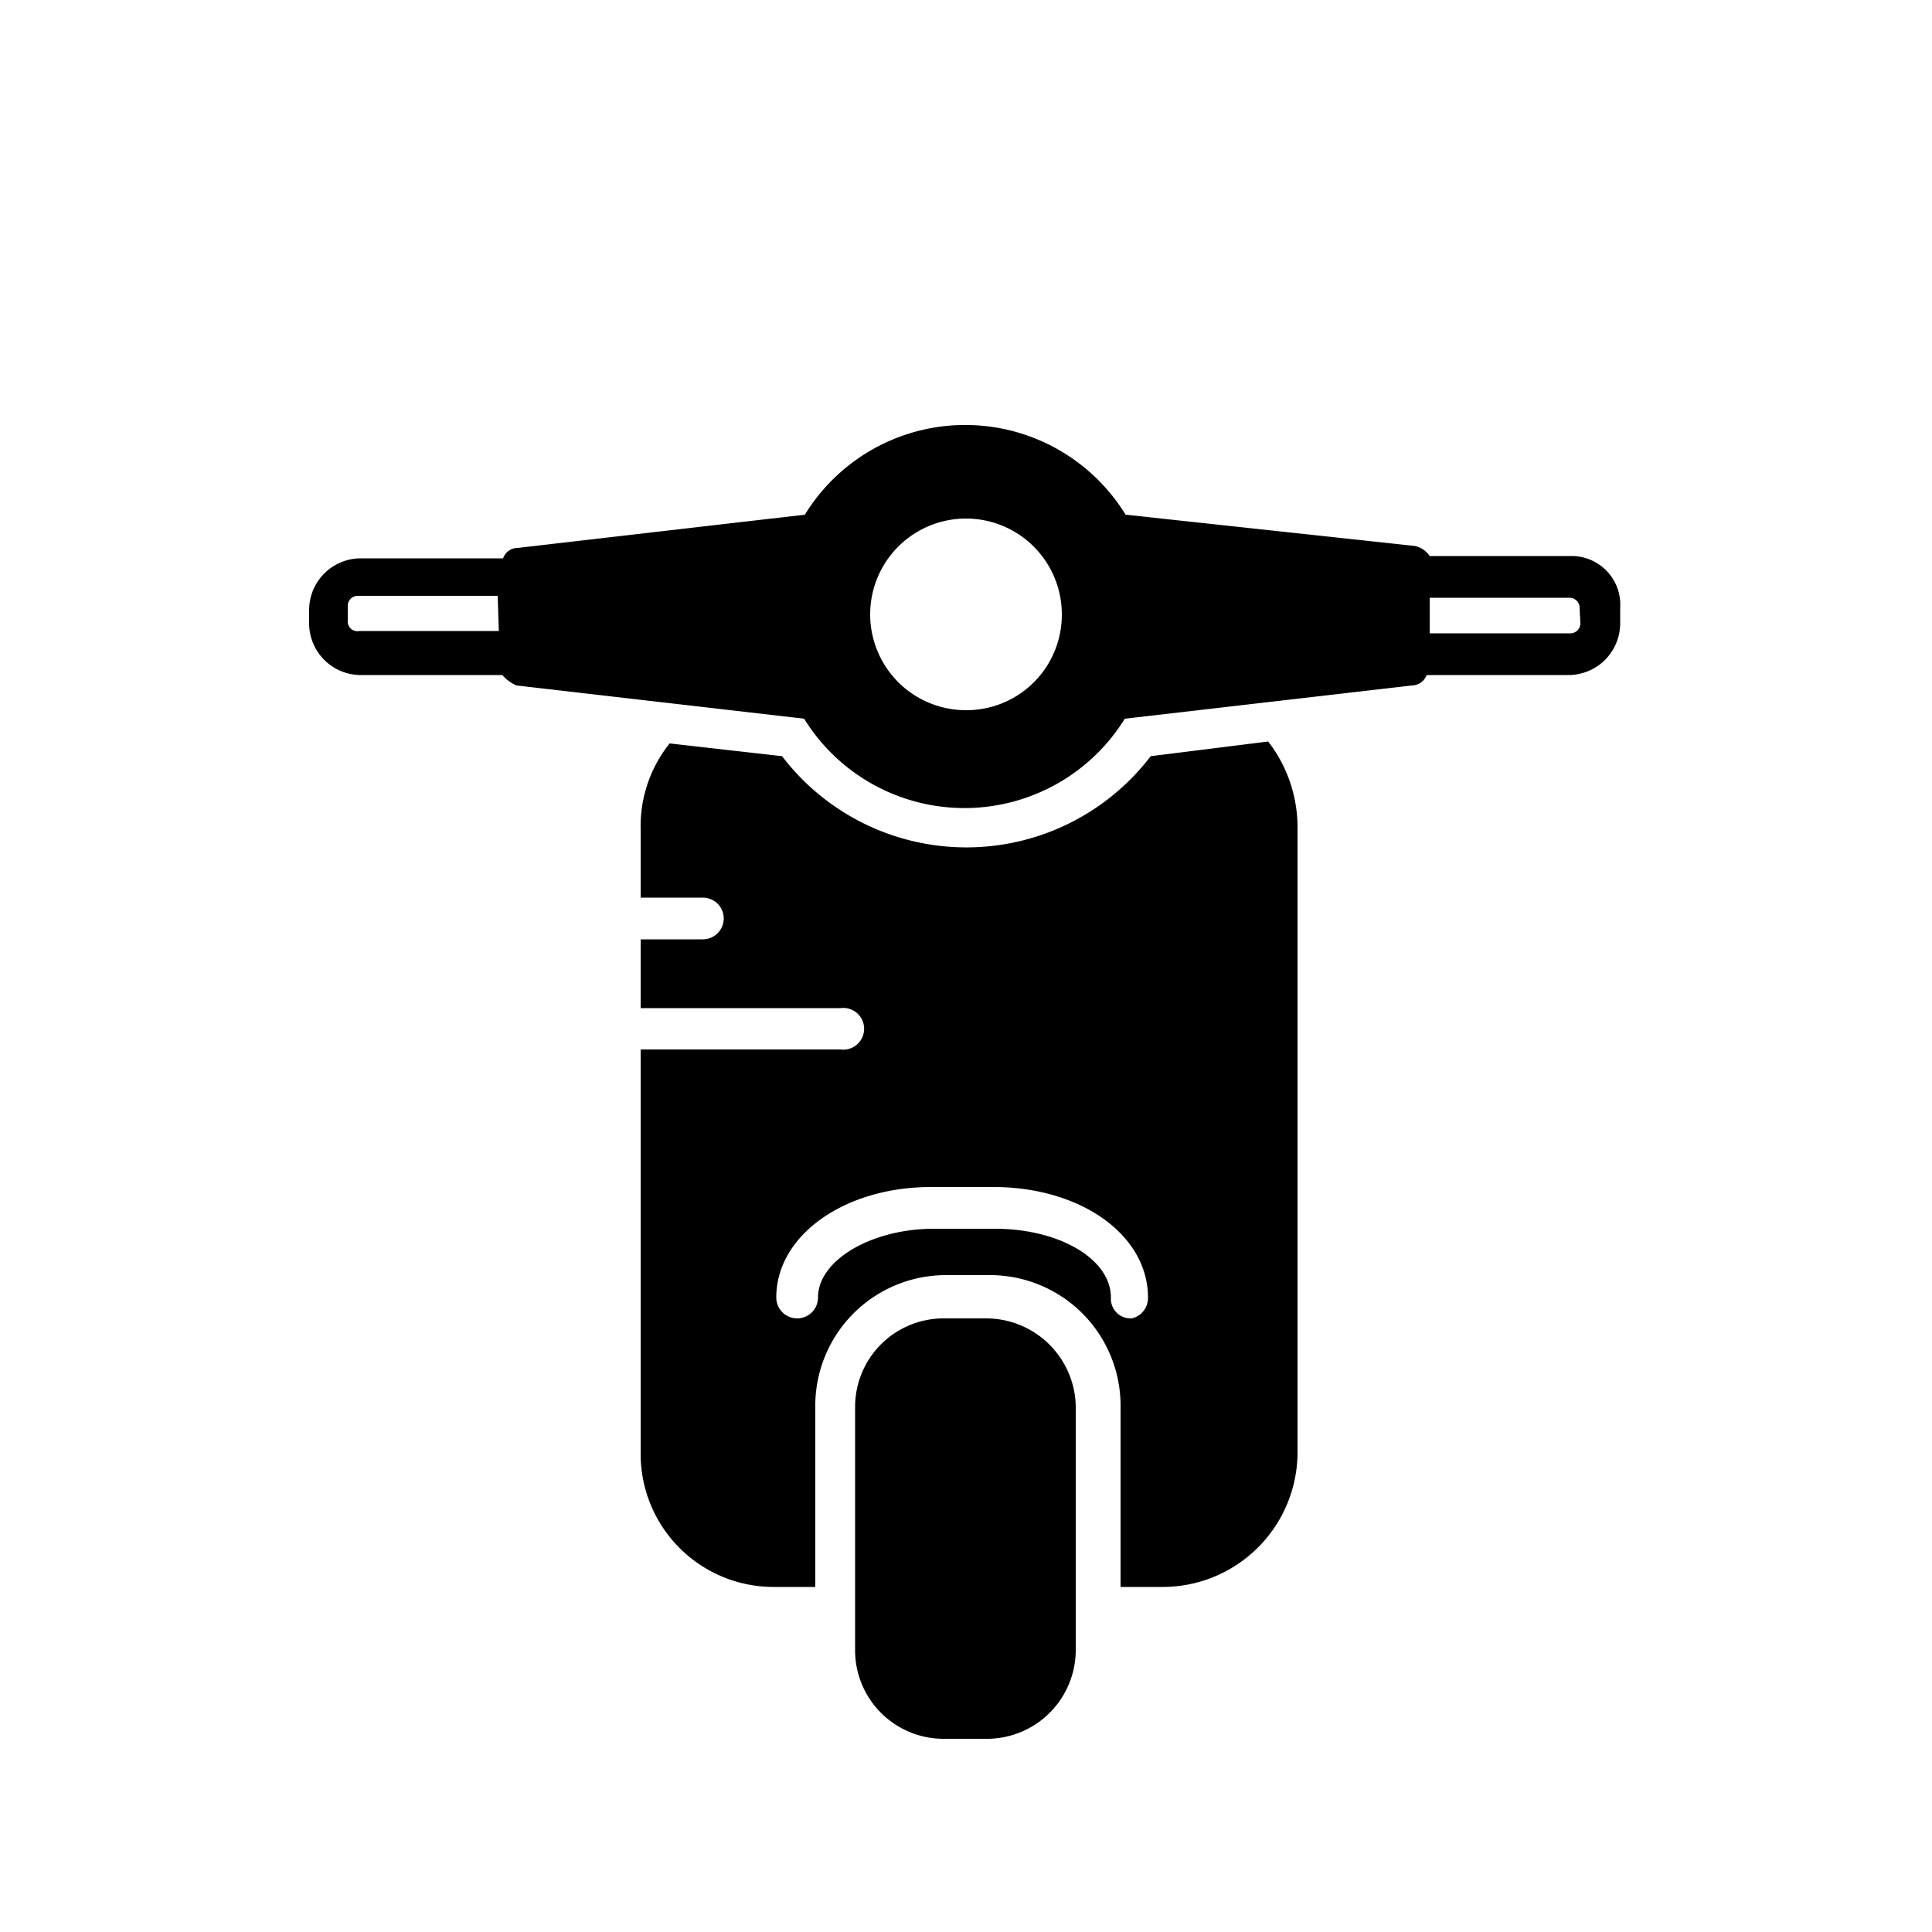
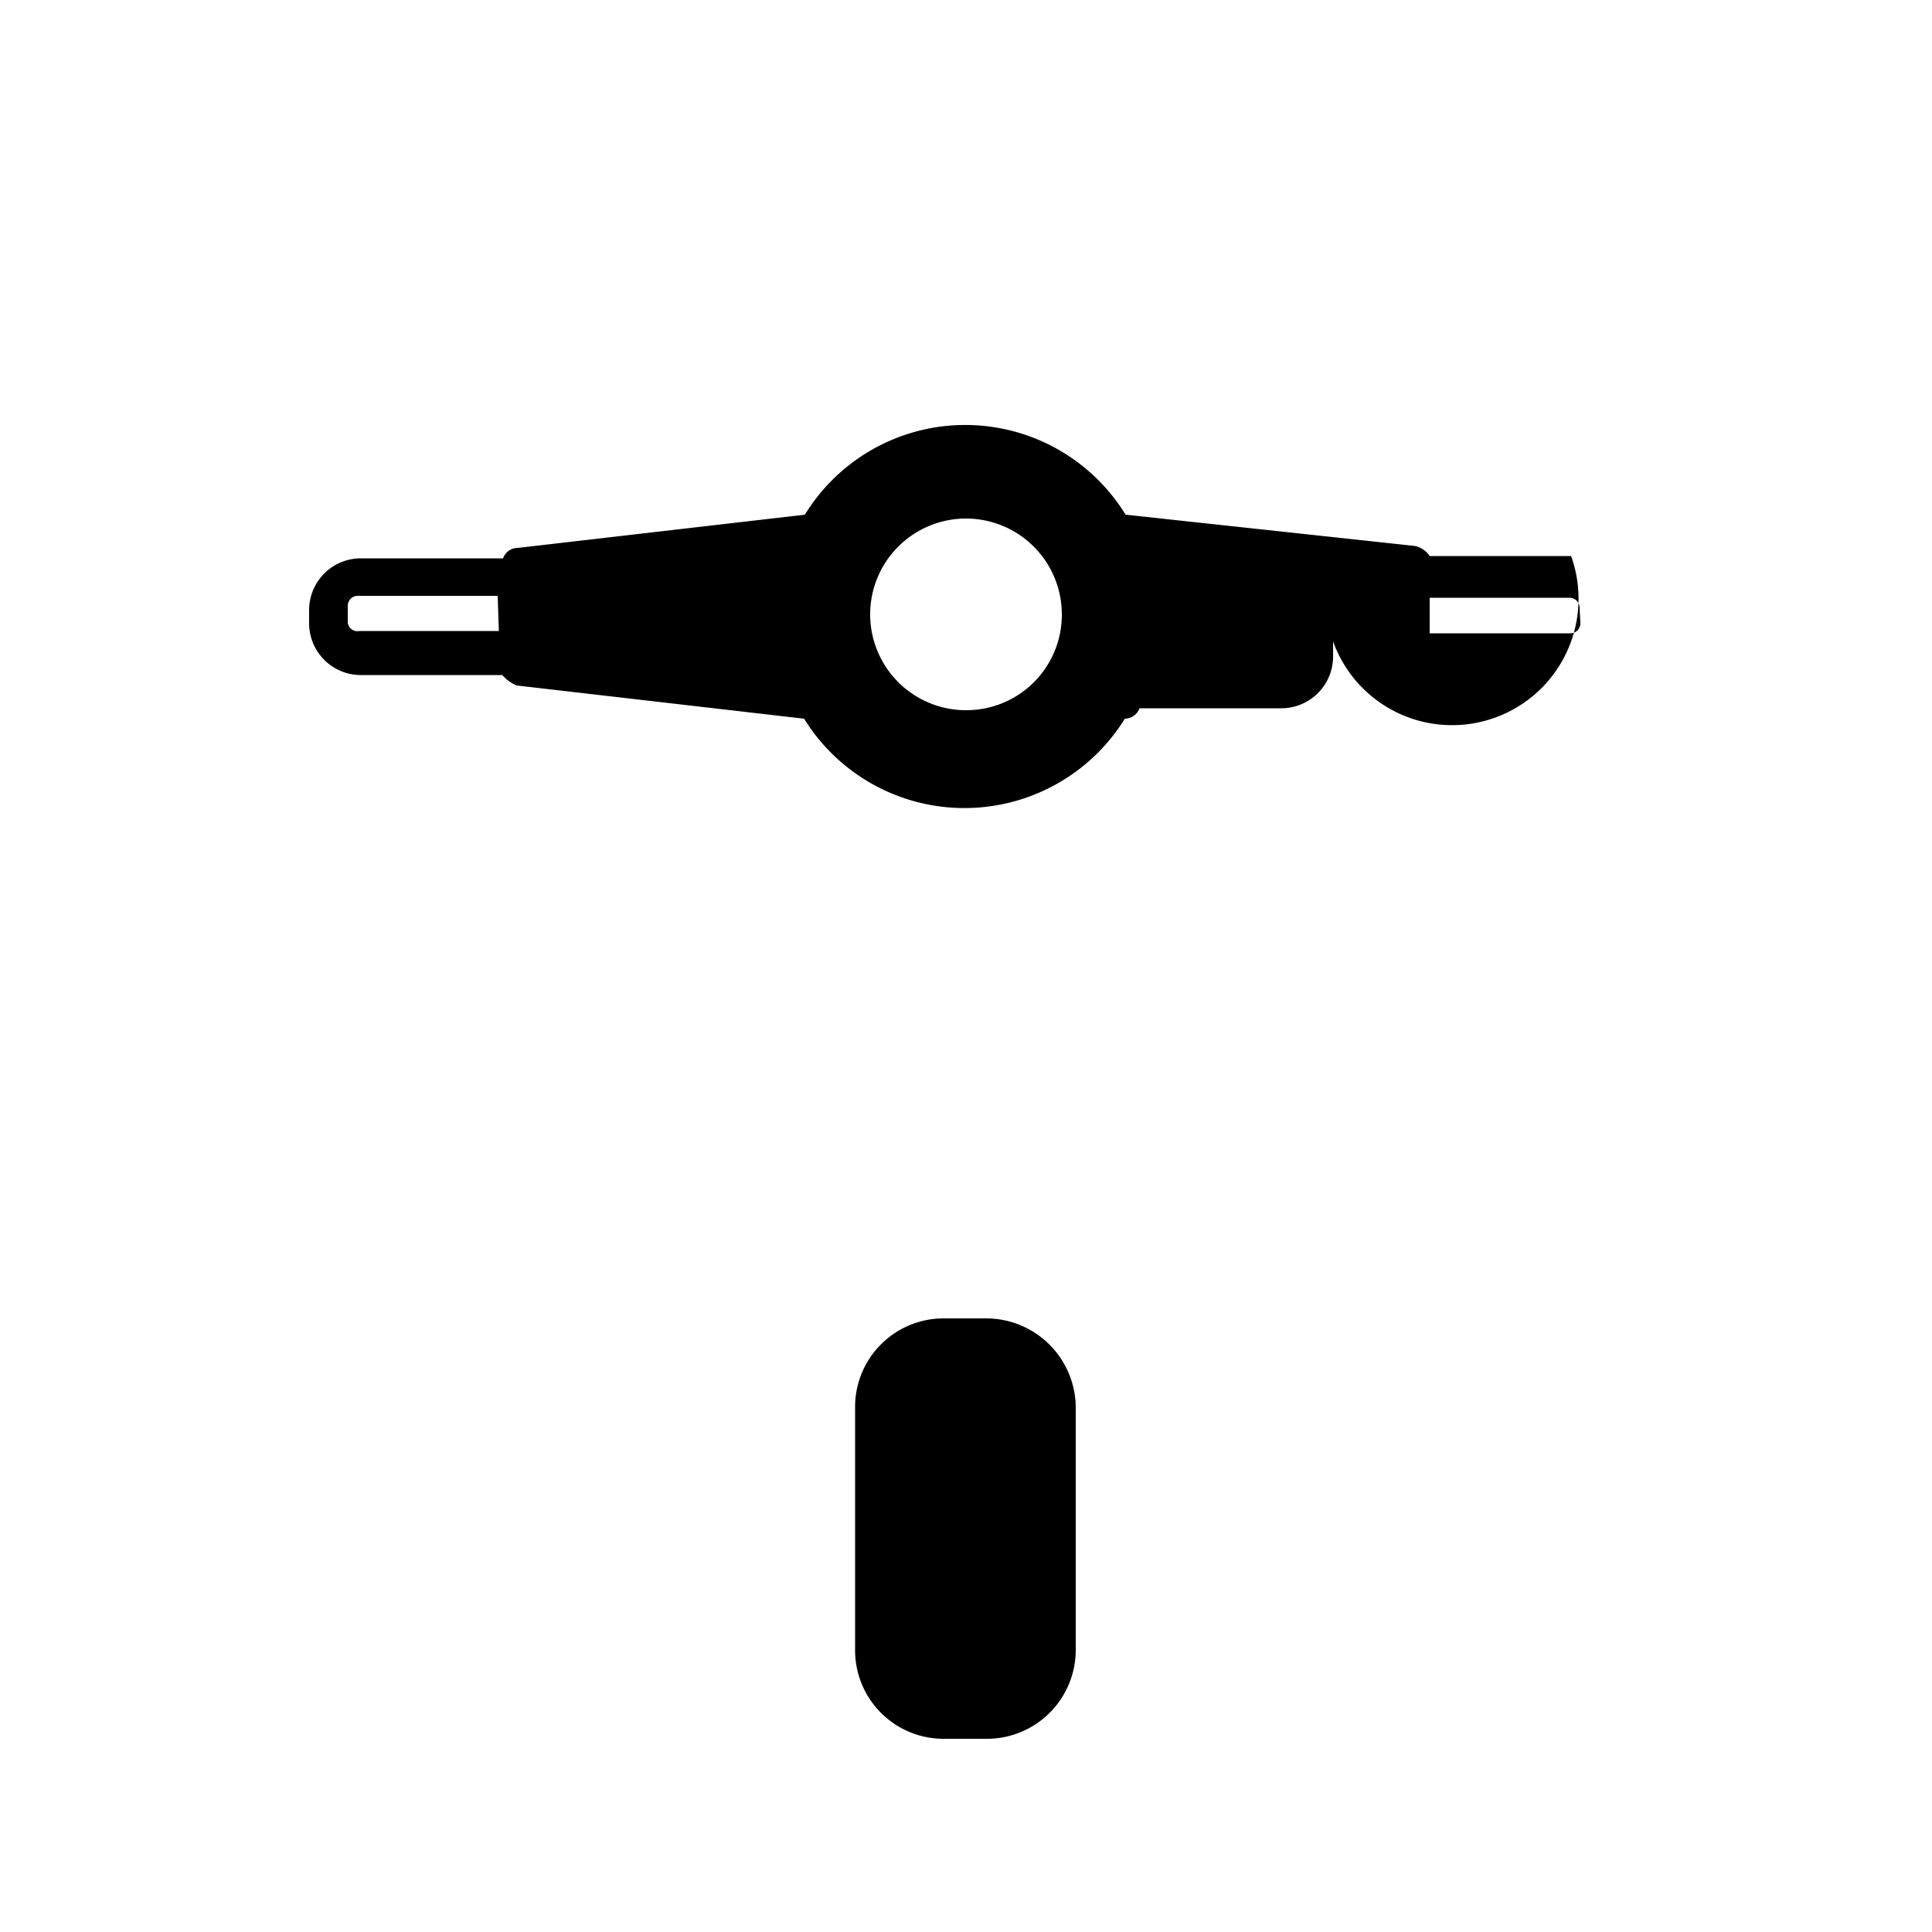
<svg xmlns="http://www.w3.org/2000/svg" id="Ebene_1" data-name="Ebene 1" viewBox="0 0 50 50">
  <title>equipment_motorcycleRental</title>
  <path d="M25.52,34.12H24.44a2.29,2.29,0,0,0-2.31,2.31v6.25A2.29,2.29,0,0,0,24.44,45h1.08a2.3,2.3,0,0,0,2.32-2.32v-6.3A2.32,2.32,0,0,0,25.52,34.12Z" />
-   <path d="M40.66,14.39H37a.62.62,0,0,0-.38-.26l-7.49-.81a4.87,4.87,0,0,0-8.3,0l-7.43.86a.4.4,0,0,0-.38.27H9.3A1.34,1.34,0,0,0,8,15.8v.32A1.34,1.34,0,0,0,9.3,17.47H13a1,1,0,0,0,.37.27l7.44.86a4.88,4.88,0,0,0,8.3,0l7.43-.86a.41.41,0,0,0,.38-.27h3.66a1.34,1.34,0,0,0,1.35-1.35v-.38A1.26,1.26,0,0,0,40.66,14.39ZM12.91,16.33H9.3A.25.25,0,0,1,9,16.06v-.37a.26.26,0,0,1,.27-.27h3.61ZM25,18.38a2.48,2.48,0,1,1,2.48-2.48A2.47,2.47,0,0,1,25,18.38Zm15.9-2.26a.26.26,0,0,1-.27.27H37v-.92h3.61a.26.26,0,0,1,.27.27Z" />
-   <path d="M29.78,19.57a6,6,0,0,1-9.54,0h0l-2.91-.33a3.42,3.42,0,0,0-.75,2.21v1.78h1.61a.54.54,0,0,1,0,1.08H16.58v1.78h5.17a.54.54,0,1,1,0,1.07H16.58V37.62A3.44,3.44,0,0,0,20,41.07H21.1V36.43A3.38,3.38,0,0,1,24.5,33h1.07A3.38,3.38,0,0,1,29,36.43v4.64h1.08a3.49,3.49,0,0,0,3.5-3.45V21.4a3.63,3.63,0,0,0-.76-2.21Zm-.49,14.55a.51.51,0,0,1-.54-.54c0-1-1.34-1.78-3-1.78H24.17c-1.61,0-3,.81-3,1.78a.54.54,0,0,1-1.08,0c0-1.62,1.78-2.86,4-2.86h1.62c2.26,0,4,1.24,4,2.86A.54.54,0,0,1,29.29,34.12Z" />
+   <path d="M40.66,14.39H37a.62.62,0,0,0-.38-.26l-7.49-.81a4.87,4.87,0,0,0-8.3,0l-7.43.86a.4.4,0,0,0-.38.27H9.3A1.34,1.34,0,0,0,8,15.8v.32A1.34,1.34,0,0,0,9.3,17.47H13a1,1,0,0,0,.37.27l7.44.86a4.88,4.88,0,0,0,8.3,0a.41.41,0,0,0,.38-.27h3.66a1.34,1.34,0,0,0,1.35-1.35v-.38A1.26,1.26,0,0,0,40.66,14.39ZM12.91,16.33H9.3A.25.25,0,0,1,9,16.06v-.37a.26.26,0,0,1,.27-.27h3.61ZM25,18.38a2.48,2.48,0,1,1,2.48-2.48A2.47,2.47,0,0,1,25,18.38Zm15.9-2.26a.26.26,0,0,1-.27.27H37v-.92h3.61a.26.26,0,0,1,.27.27Z" />
</svg>